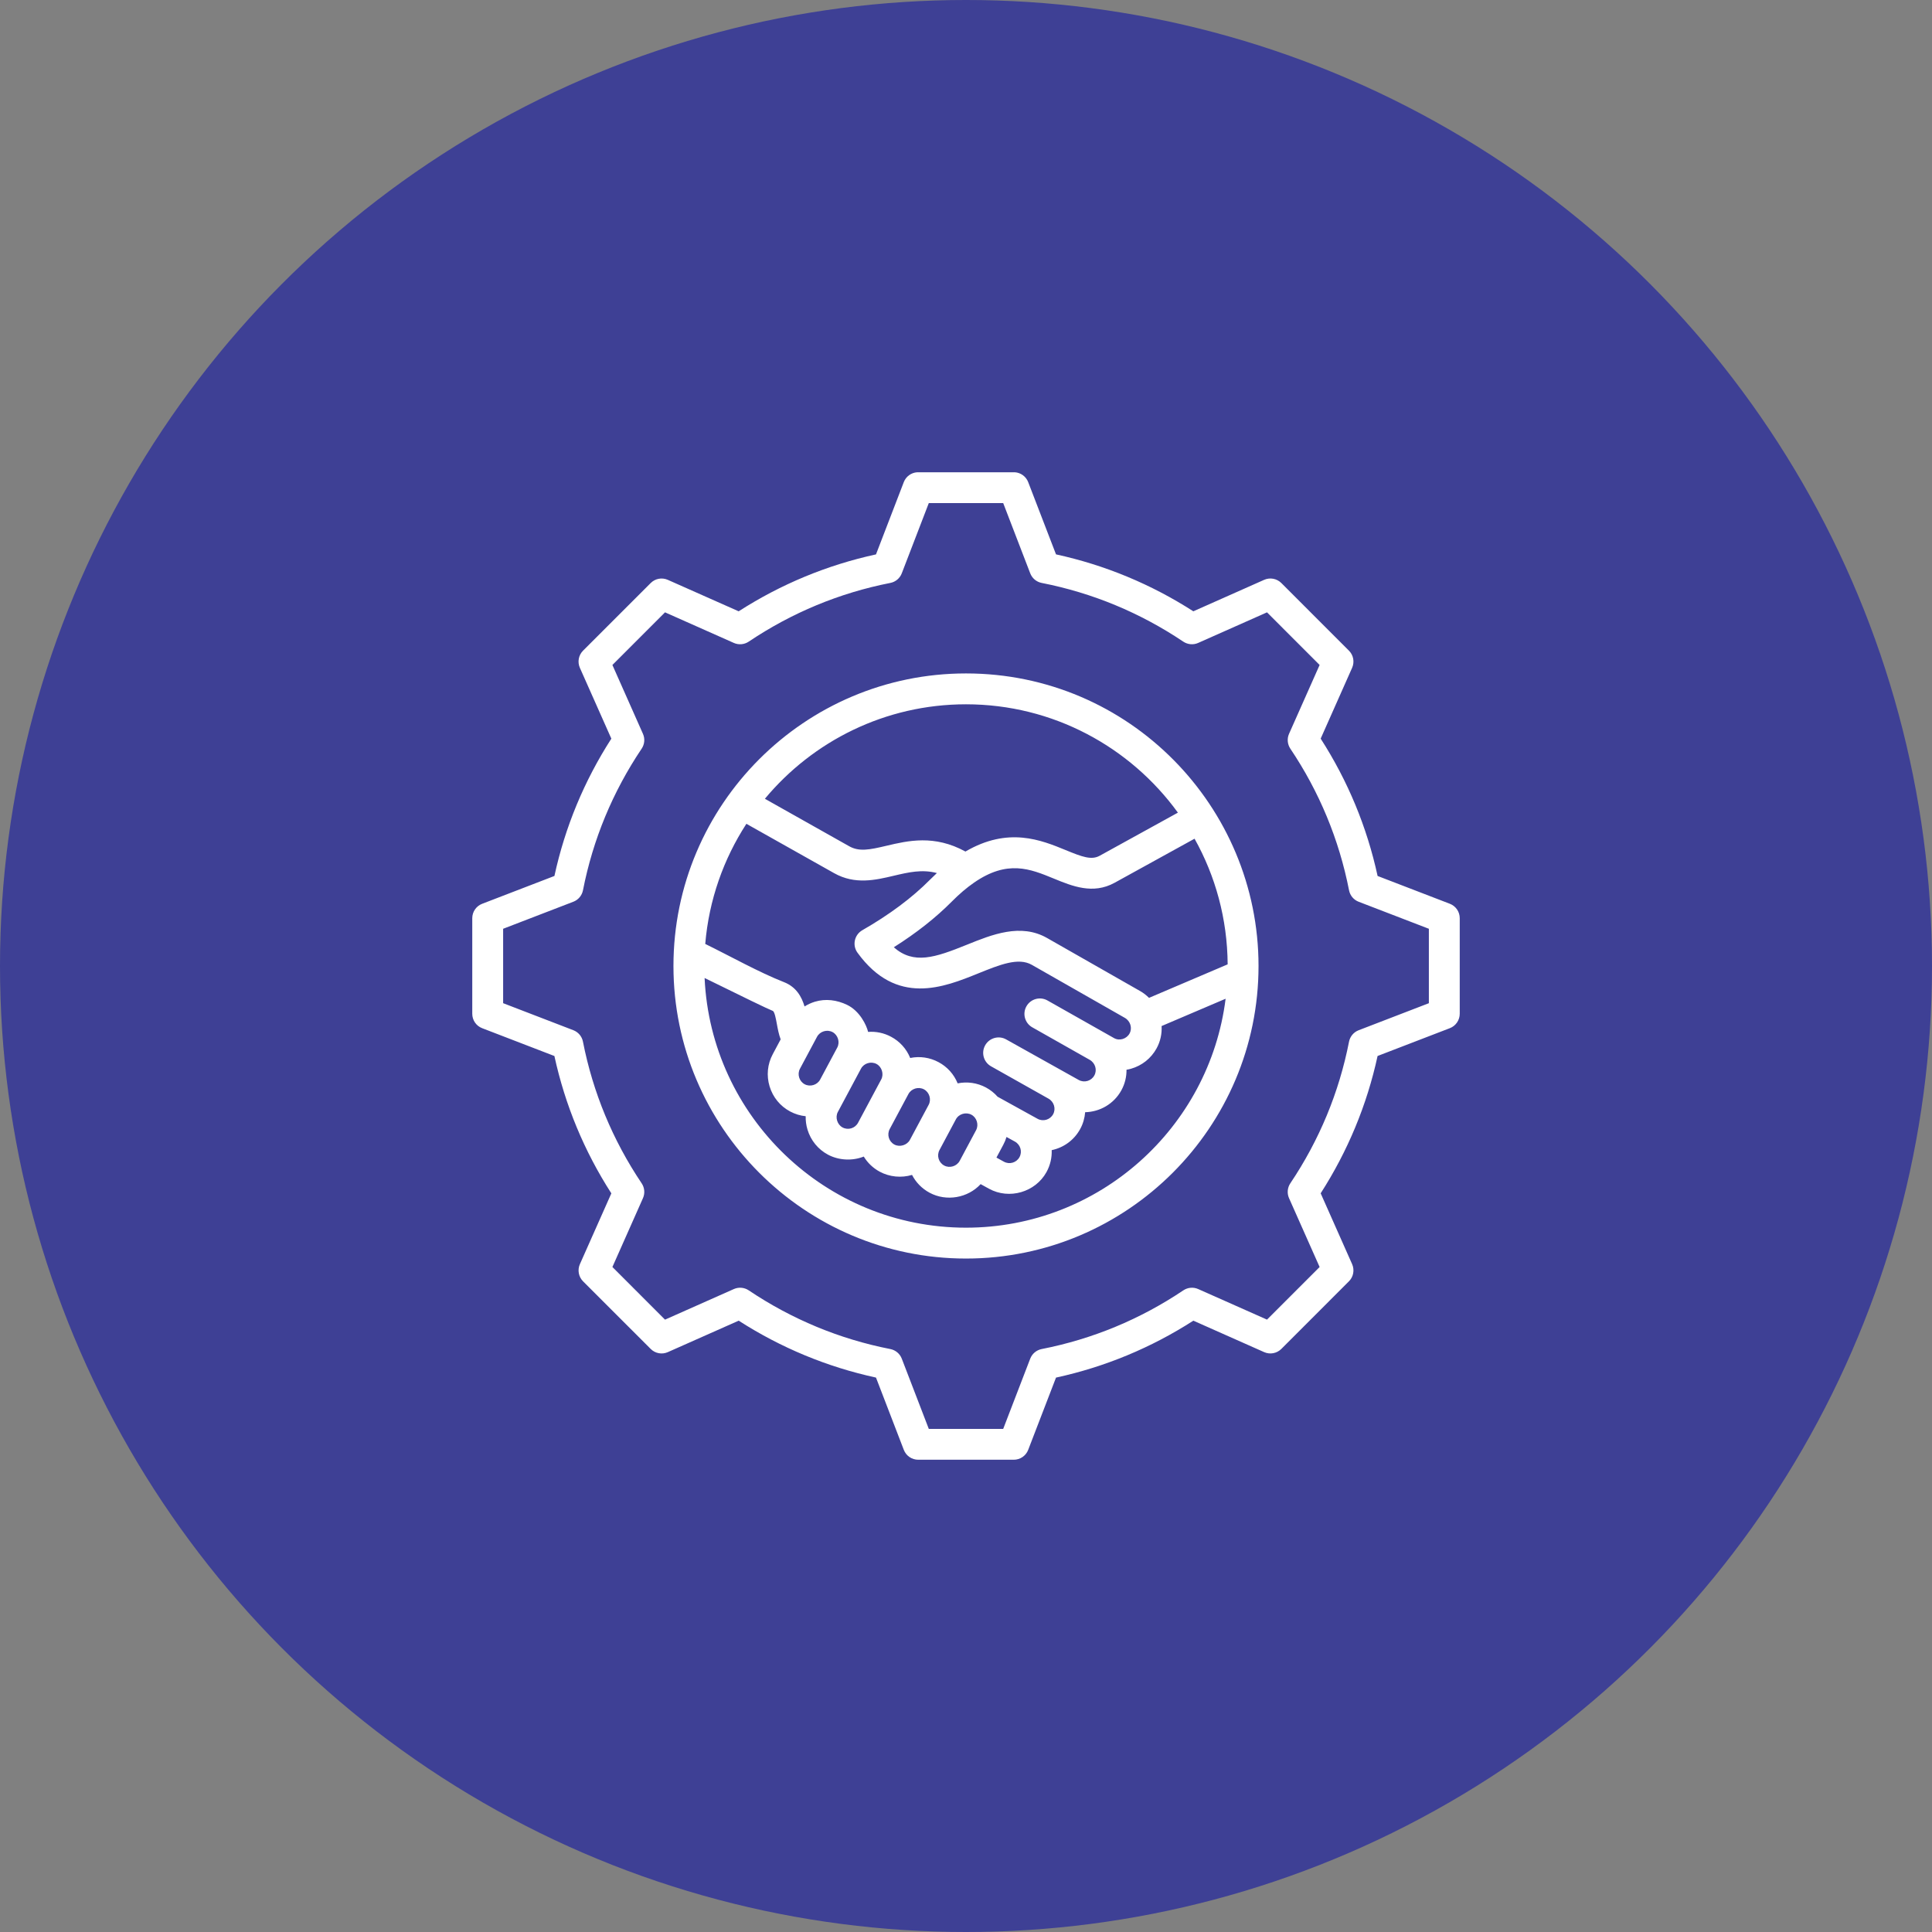
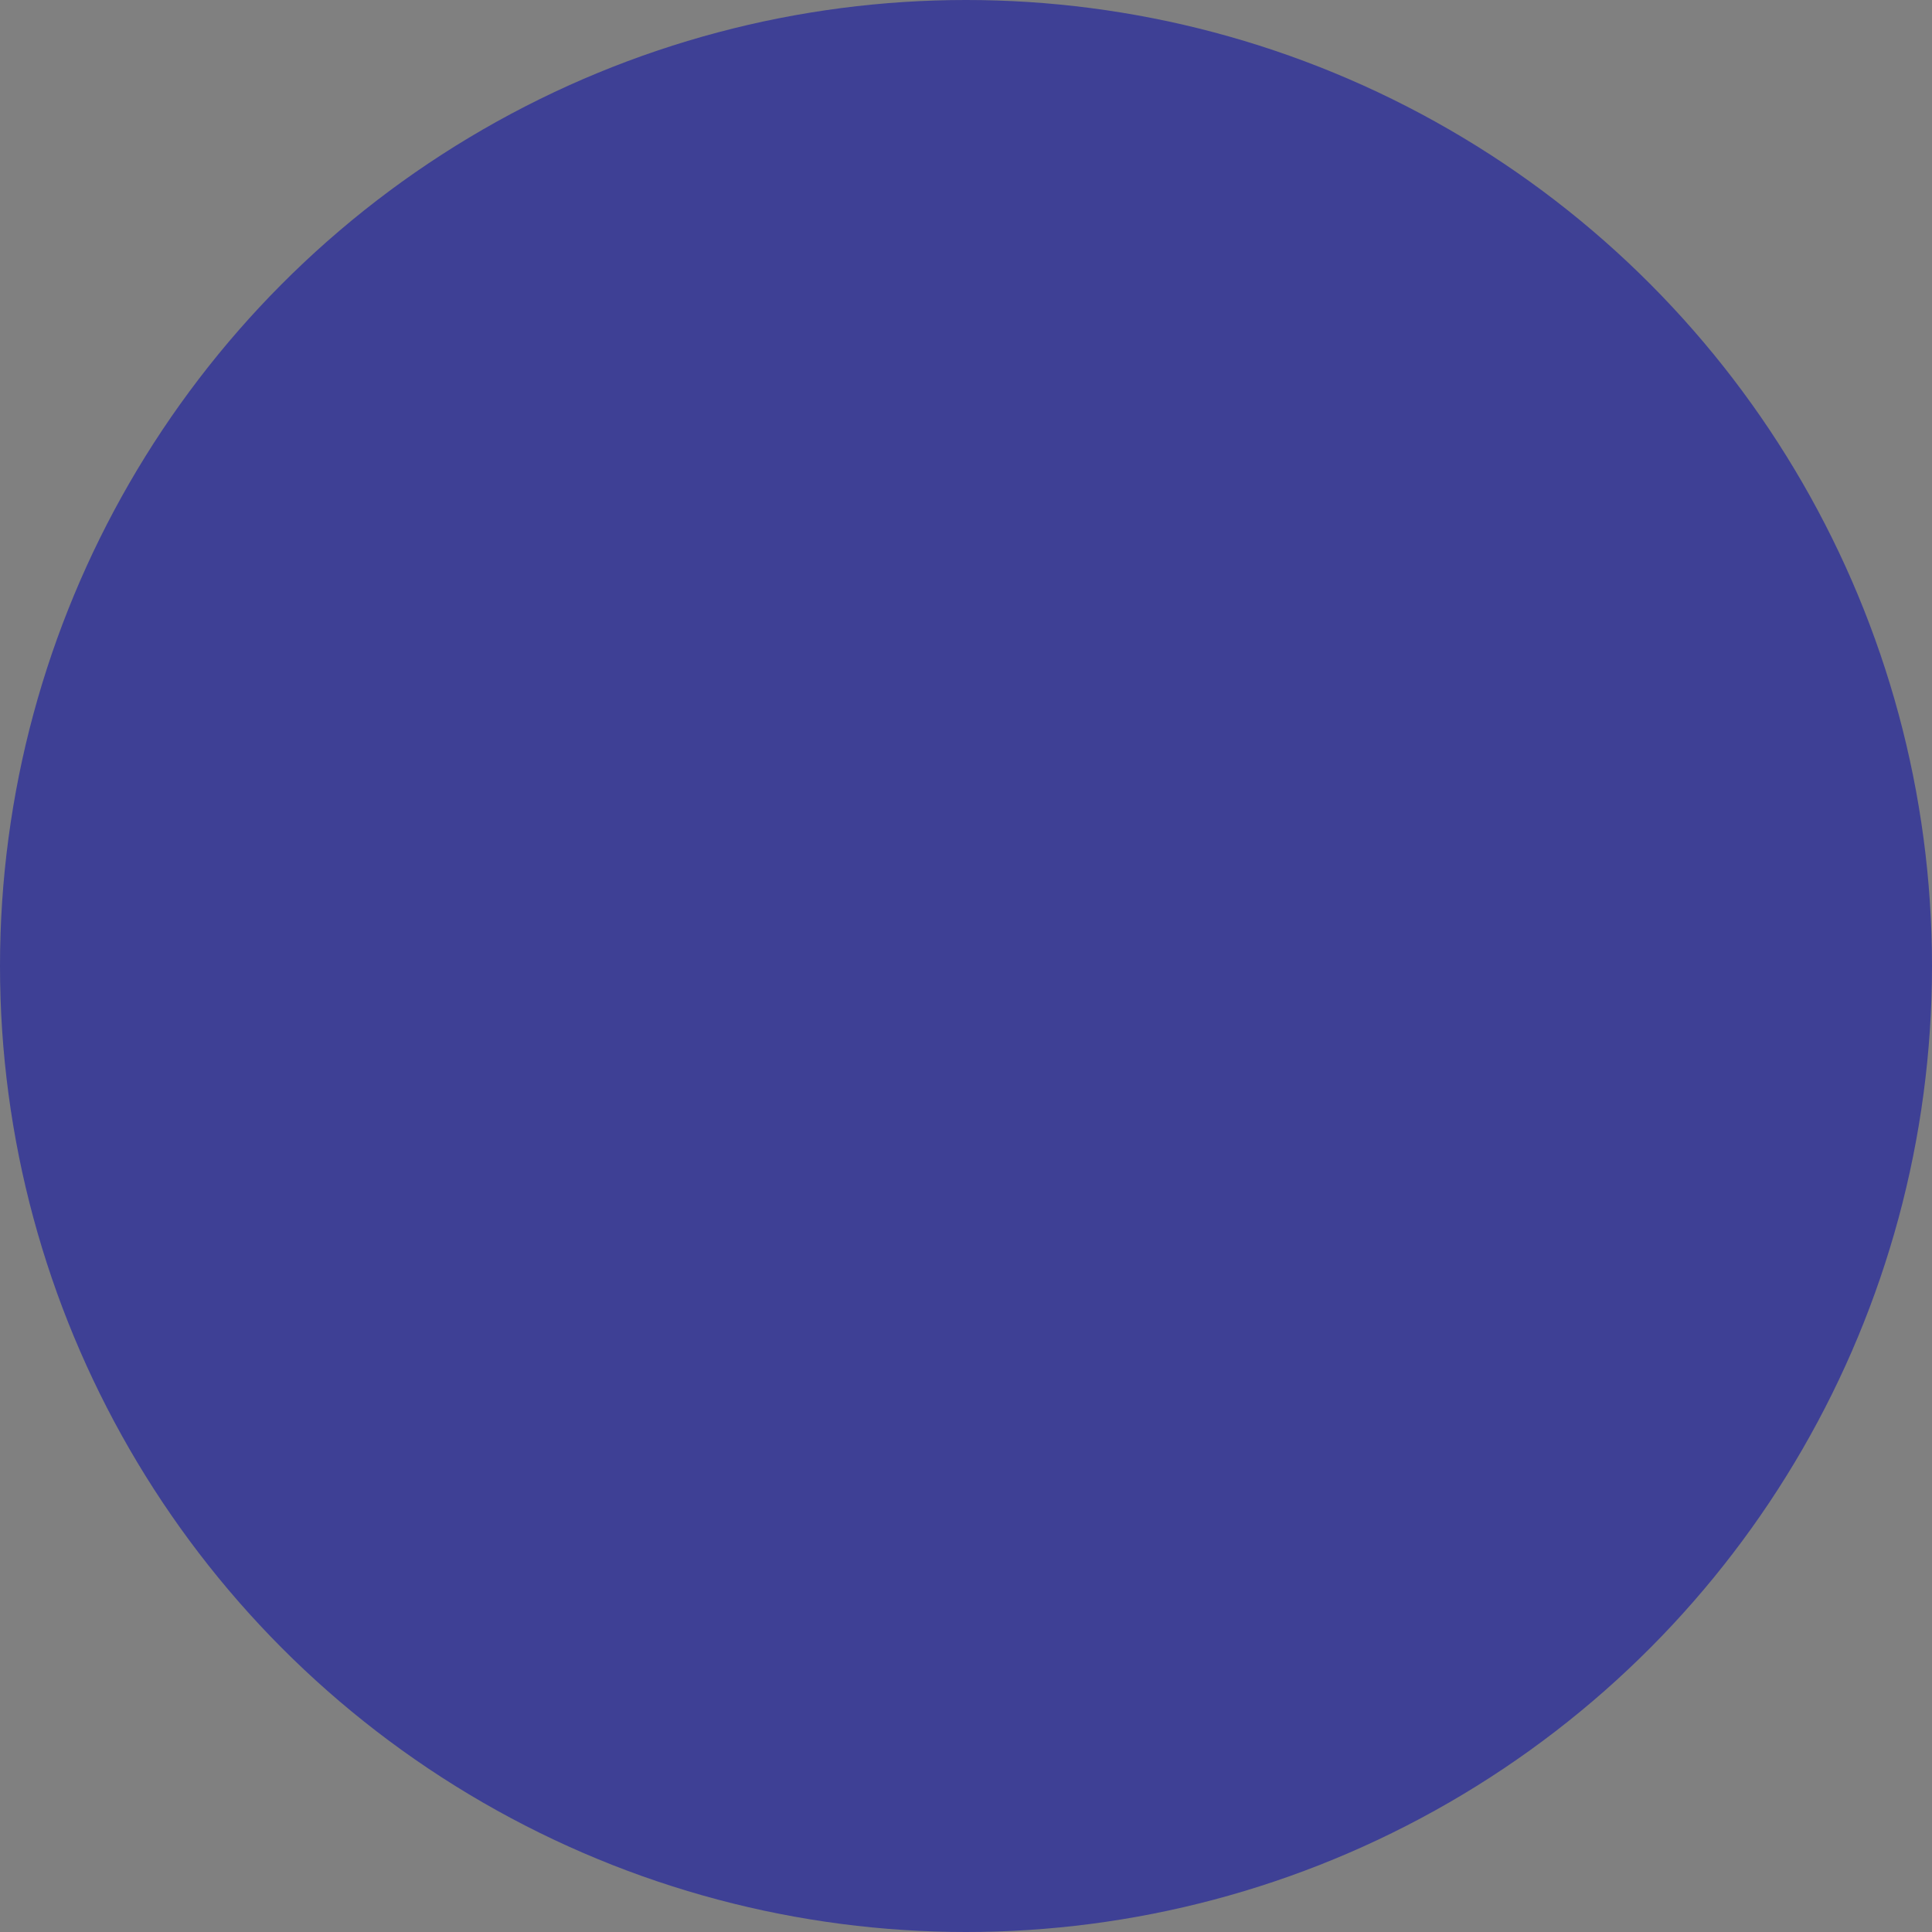
<svg xmlns="http://www.w3.org/2000/svg" width="90" height="90" viewBox="0 0 90 90" fill="none">
  <rect x="0" y="0" width="90" height="90" fill="#808080" stroke="none" />
  <circle cx="45" cy="45" r="45" fill="#3E4095" />
-   <path fill-rule="evenodd" clip-rule="evenodd" d="M44.999 57.19C38.465 57.19 33.116 52.022 32.823 45.559C34.655 46.46 35.761 46.999 35.997 47.09C36.085 47.125 36.147 47.471 36.189 47.7C36.231 47.929 36.277 48.178 36.366 48.418L35.998 49.108C35.75 49.571 35.698 50.104 35.851 50.609C36.004 51.114 36.343 51.528 36.806 51.776C37.035 51.898 37.281 51.973 37.532 51.998C37.527 52.206 37.554 52.416 37.616 52.621C37.769 53.126 38.108 53.541 38.571 53.789C39.07 54.055 39.707 54.09 40.237 53.877C40.414 54.166 40.667 54.414 40.987 54.585C41.44 54.827 41.989 54.882 42.486 54.732C42.663 55.074 42.941 55.368 43.306 55.563C44.086 55.981 45.081 55.811 45.682 55.161L46.072 55.376C47.015 55.893 48.233 55.538 48.75 54.599C48.928 54.275 49.005 53.924 48.992 53.578C49.535 53.465 50.028 53.124 50.316 52.6C50.455 52.349 50.529 52.08 50.551 51.811C51.231 51.796 51.886 51.43 52.237 50.792C52.404 50.489 52.481 50.158 52.477 49.833C52.547 49.821 52.616 49.806 52.684 49.787C53.197 49.641 53.621 49.304 53.878 48.838C54.058 48.51 54.131 48.15 54.112 47.797L57.094 46.525C56.34 52.53 51.205 57.19 44.999 57.19ZM47.276 22H42.724C42.446 22.019 42.203 22.197 42.102 22.459L40.807 25.826C38.528 26.322 36.38 27.212 34.41 28.477L31.11 27.012C30.839 26.891 30.521 26.95 30.311 27.161L27.162 30.309C26.951 30.52 26.892 30.837 27.013 31.11L28.479 34.409C27.213 36.378 26.322 38.526 25.827 40.806L22.461 42.102C22.183 42.209 22 42.475 22 42.773V47.226C22 47.524 22.183 47.791 22.461 47.897L25.826 49.193C26.323 51.474 27.213 53.623 28.479 55.591L27.014 58.889C26.893 59.161 26.952 59.479 27.162 59.69L30.311 62.838C30.521 63.049 30.839 63.108 31.111 62.987L34.411 61.522C36.38 62.787 38.528 63.677 40.807 64.173L42.103 67.54C42.209 67.817 42.476 68 42.774 68H47.227C47.524 68 47.791 67.817 47.897 67.54L49.193 64.174C51.474 63.677 53.623 62.787 55.591 61.522L58.889 62.987C59.161 63.108 59.48 63.048 59.69 62.838L62.838 59.689C63.049 59.479 63.107 59.161 62.987 58.889L61.522 55.589C62.786 53.62 63.678 51.472 64.173 49.192L67.54 47.896C67.816 47.79 68 47.523 68 47.225V42.772C68 42.474 67.817 42.208 67.539 42.101L64.174 40.806C63.678 38.524 62.787 36.375 61.522 34.408L62.987 31.109C63.107 30.837 63.049 30.519 62.838 30.309L59.69 27.16C59.479 26.95 59.161 26.89 58.889 27.011L55.59 28.477C53.621 27.212 51.472 26.321 49.193 25.825L47.897 22.459C47.796 22.197 47.553 22.019 47.276 22ZM44.999 32.809C49.055 32.809 52.654 34.8 54.871 37.856L51.228 39.864C50.842 40.076 50.418 39.919 49.642 39.6C48.502 39.132 46.968 38.502 44.974 39.668C43.524 38.873 42.297 39.163 41.295 39.399C40.497 39.588 40.023 39.682 39.562 39.423L35.631 37.21C37.868 34.523 41.237 32.809 44.999 32.809ZM43.765 53.573C43.626 53.832 43.724 54.157 43.984 54.295C44.238 54.432 44.57 54.331 44.707 54.076C44.708 54.075 45.469 52.649 45.469 52.649C45.604 52.397 45.505 52.062 45.251 51.927C44.998 51.792 44.662 51.889 44.527 52.146C44.527 52.147 43.765 53.573 43.765 53.573ZM37.265 49.786C37.128 50.04 37.229 50.372 37.484 50.508C37.738 50.644 38.07 50.545 38.206 50.29C38.206 50.289 39.002 48.801 39.002 48.801C39.137 48.549 39.037 48.215 38.784 48.079C38.529 47.943 38.196 48.042 38.06 48.298C38.06 48.299 37.265 49.786 37.265 49.786ZM39.972 52.302L41.05 50.286C41.183 50.038 41.082 49.698 40.832 49.564C40.578 49.429 40.245 49.526 40.109 49.781C40.108 49.782 39.031 51.798 39.031 51.798C38.897 52.047 38.999 52.387 39.25 52.521C39.509 52.66 39.834 52.562 39.972 52.302ZM42.388 53.098L43.26 51.468C43.395 51.214 43.296 50.882 43.042 50.746C42.787 50.609 42.455 50.709 42.318 50.964C42.316 50.966 41.446 52.595 41.446 52.595C41.307 52.855 41.405 53.179 41.665 53.318C41.913 53.45 42.255 53.348 42.388 53.098ZM47.279 53.18L46.887 52.964C46.85 53.089 46.8 53.211 46.737 53.328L46.418 53.925L46.766 54.116C47.024 54.258 47.349 54.164 47.491 53.905C47.633 53.648 47.537 53.323 47.279 53.18ZM51.9 48.361C52.151 48.502 52.482 48.395 52.618 48.146C52.758 47.892 52.66 47.564 52.398 47.415L48.065 44.945C47.439 44.589 46.574 44.939 45.572 45.344C43.965 45.995 41.764 46.886 39.945 44.38C39.825 44.214 39.781 44.007 39.824 43.807C39.867 43.607 39.992 43.436 40.169 43.334C41.434 42.609 42.495 41.817 43.323 40.98C43.429 40.873 43.537 40.77 43.644 40.67C42.949 40.486 42.321 40.634 41.625 40.798C40.783 40.997 39.829 41.222 38.857 40.675L34.77 38.376C33.707 40.014 33.025 41.921 32.853 43.972C34.011 44.539 35.35 45.292 36.517 45.75C37.097 45.976 37.347 46.44 37.479 46.885C37.627 46.792 37.788 46.716 37.96 46.664C38.465 46.511 38.989 46.583 39.462 46.811C40.053 47.097 40.367 47.759 40.44 48.07C40.808 48.042 41.177 48.118 41.509 48.296C41.916 48.512 42.228 48.86 42.401 49.285C42.85 49.193 43.312 49.26 43.719 49.478C44.126 49.694 44.438 50.042 44.611 50.467C45.06 50.376 45.522 50.442 45.929 50.659C46.137 50.771 46.319 50.917 46.471 51.089L48.333 52.118C48.591 52.26 48.916 52.165 49.058 51.907C49.199 51.652 49.102 51.324 48.841 51.178L46.167 49.673C45.82 49.478 45.698 49.04 45.893 48.694C46.088 48.348 46.526 48.225 46.871 48.42L50.253 50.31C50.511 50.452 50.836 50.358 50.978 50.099C51.12 49.844 51.022 49.517 50.762 49.37C50.751 49.364 48.088 47.857 48.088 47.857C47.742 47.662 47.62 47.223 47.815 46.878C48.01 46.532 48.449 46.41 48.794 46.605L51.9 48.361ZM53.526 46.484L57.189 44.923C57.175 42.8 56.618 40.805 55.647 39.07L51.922 41.123C50.914 41.677 49.948 41.28 49.095 40.929C47.982 40.472 46.931 40.04 45.372 41.118C45.032 41.353 44.687 41.647 44.346 41.991C43.598 42.746 42.69 43.463 41.636 44.128C42.568 44.942 43.549 44.612 45.034 44.012C46.212 43.535 47.546 42.995 48.777 43.696L53.11 46.166C53.267 46.255 53.404 46.364 53.526 46.484ZM44.999 31.371C37.485 31.371 31.372 37.485 31.372 44.999C31.372 52.514 37.485 58.628 44.999 58.628C52.514 58.628 58.627 52.514 58.627 44.999C58.627 37.567 52.607 31.371 44.999 31.371ZM66.562 46.733V43.266L63.291 42.007C63.06 41.919 62.891 41.717 62.844 41.475C62.379 39.106 61.459 36.886 60.109 34.876C59.972 34.67 59.948 34.409 60.049 34.183L61.473 30.977L59.022 28.525L55.815 29.95C55.589 30.051 55.328 30.027 55.122 29.89C53.111 28.54 50.892 27.62 48.525 27.155C48.283 27.108 48.081 26.939 47.992 26.708L46.733 23.436H43.267L42.008 26.708C41.919 26.939 41.718 27.108 41.475 27.155C39.108 27.62 36.889 28.54 34.878 29.89C34.673 30.027 34.411 30.051 34.185 29.95L30.979 28.525L28.528 30.977L29.951 34.184C30.052 34.41 30.029 34.671 29.891 34.876C28.541 36.886 27.621 39.106 27.157 41.474C27.109 41.716 26.94 41.918 26.71 42.006L23.438 43.266V46.732L26.709 47.991C26.94 48.08 27.109 48.281 27.156 48.524C27.621 50.893 28.542 53.114 29.891 55.123C30.029 55.328 30.052 55.59 29.951 55.816L28.528 59.022L30.979 61.474L34.186 60.049C34.412 59.949 34.673 59.972 34.878 60.109C36.889 61.459 39.109 62.38 41.475 62.844C41.718 62.892 41.919 63.06 42.008 63.291L43.267 66.563H46.733L47.992 63.291C48.081 63.061 48.282 62.892 48.525 62.844C50.894 62.379 53.114 61.459 55.124 60.11C55.329 59.972 55.59 59.949 55.816 60.049L59.022 61.473L61.473 59.022L60.048 55.815C59.948 55.589 59.971 55.327 60.109 55.122C61.459 53.111 62.379 50.892 62.843 48.525C62.891 48.283 63.06 48.081 63.29 47.993L66.562 46.733Z" fill="white" />
</svg>